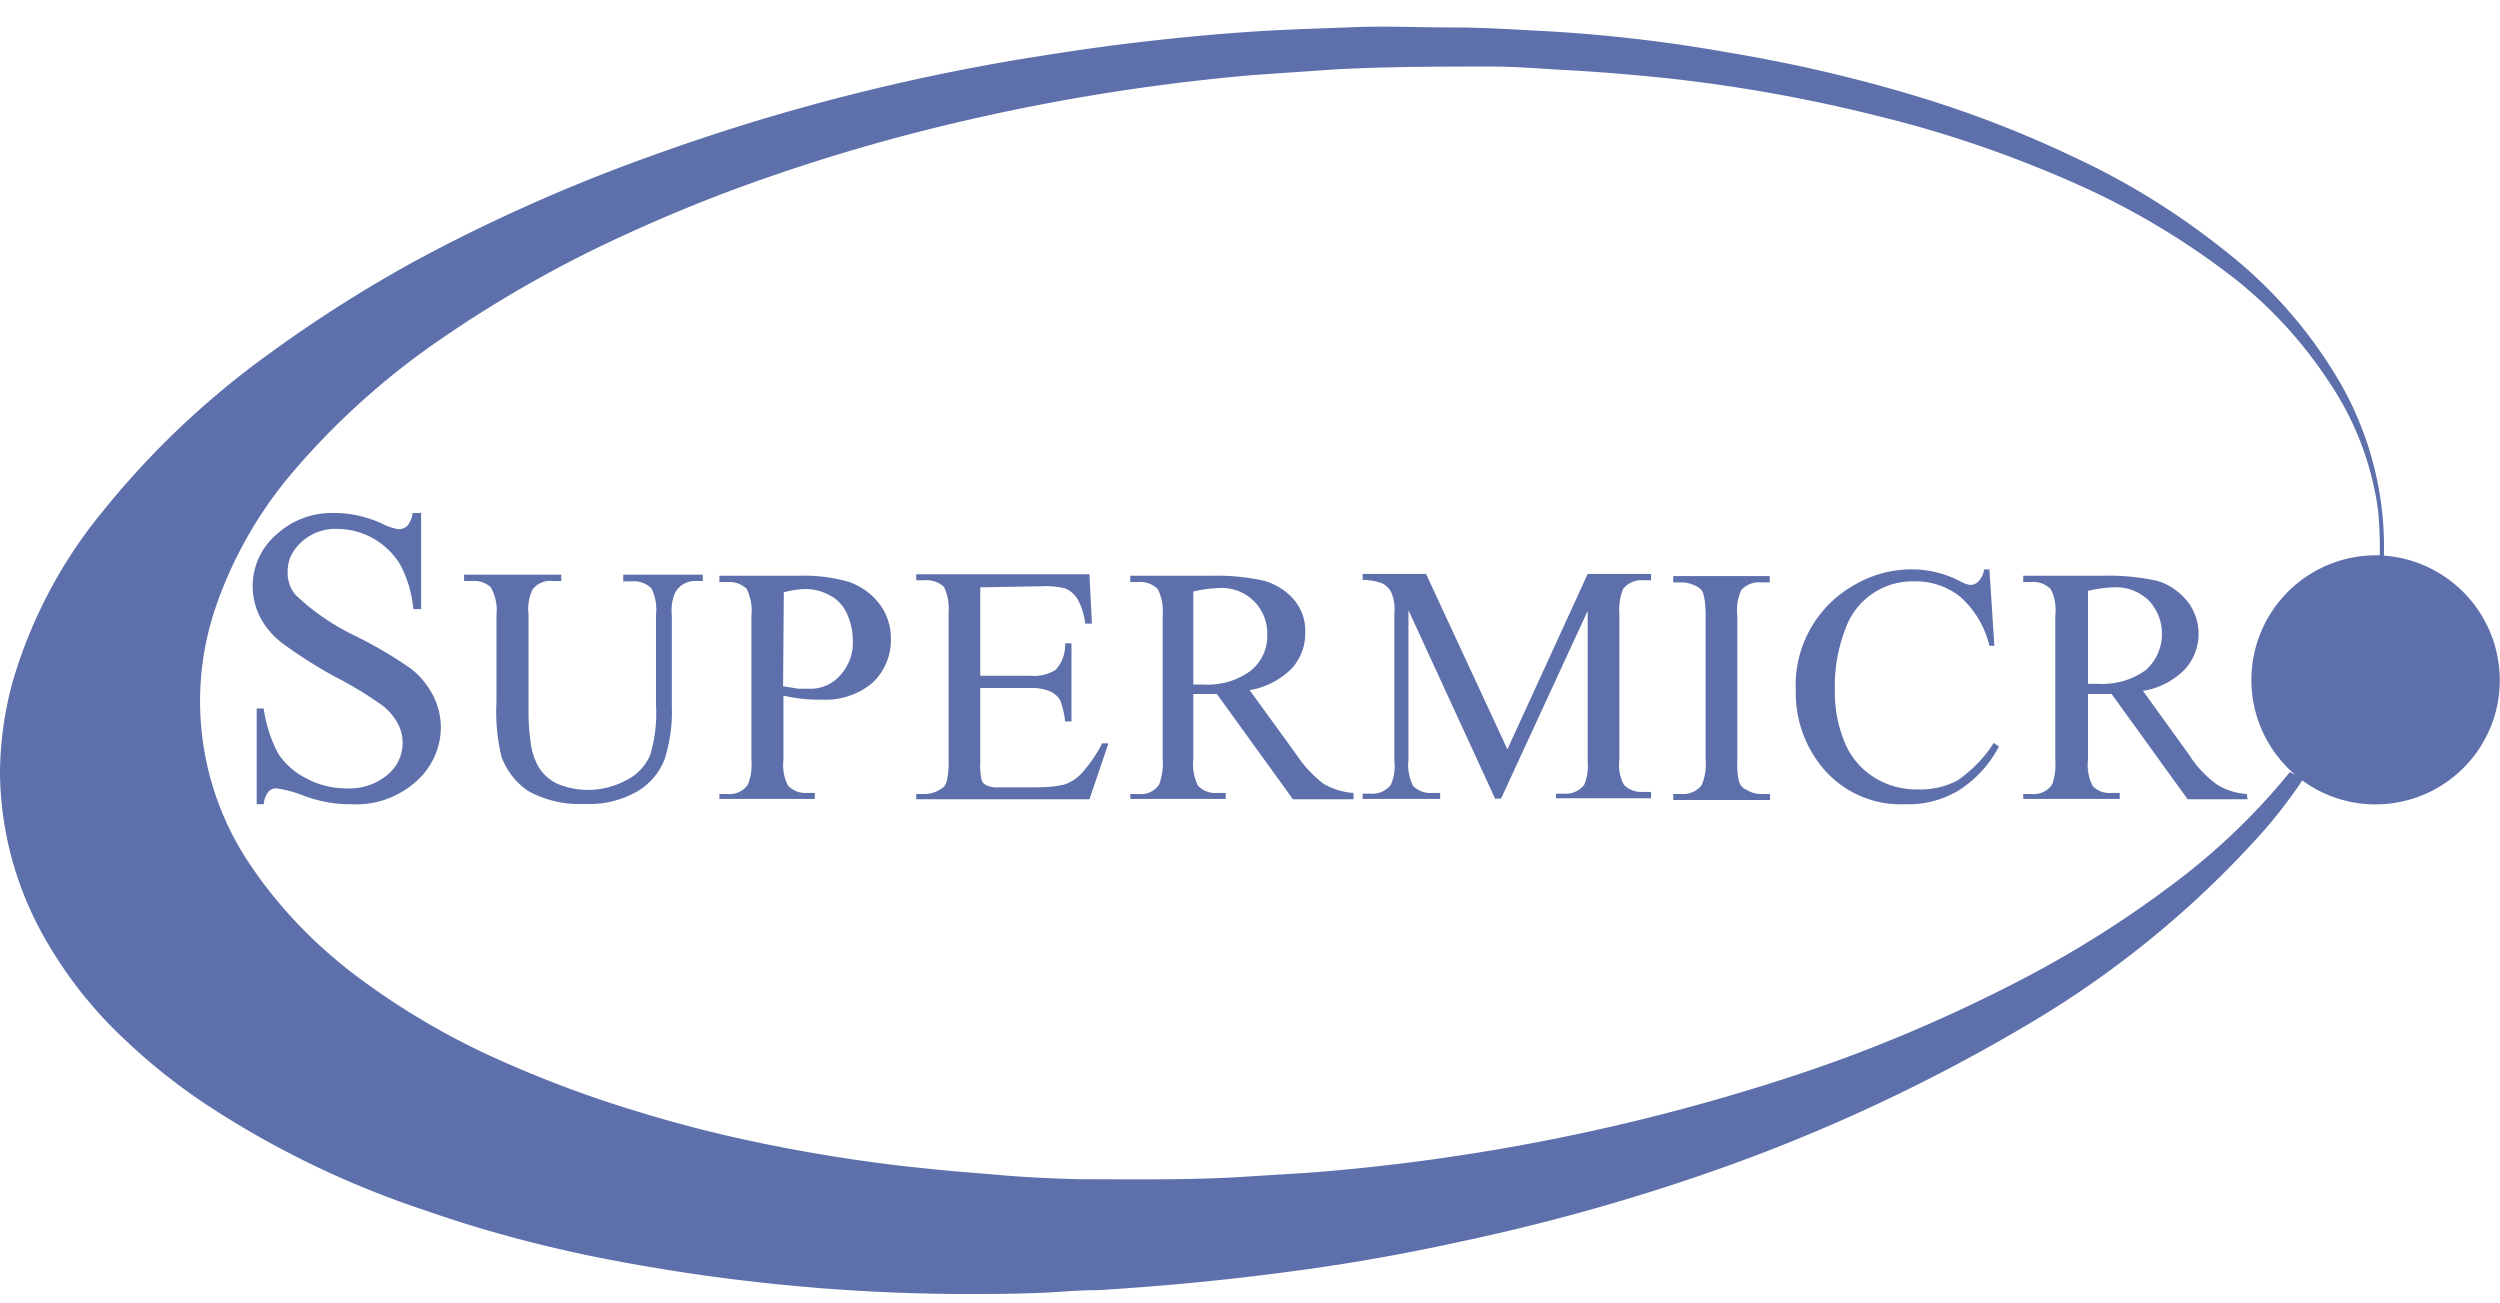
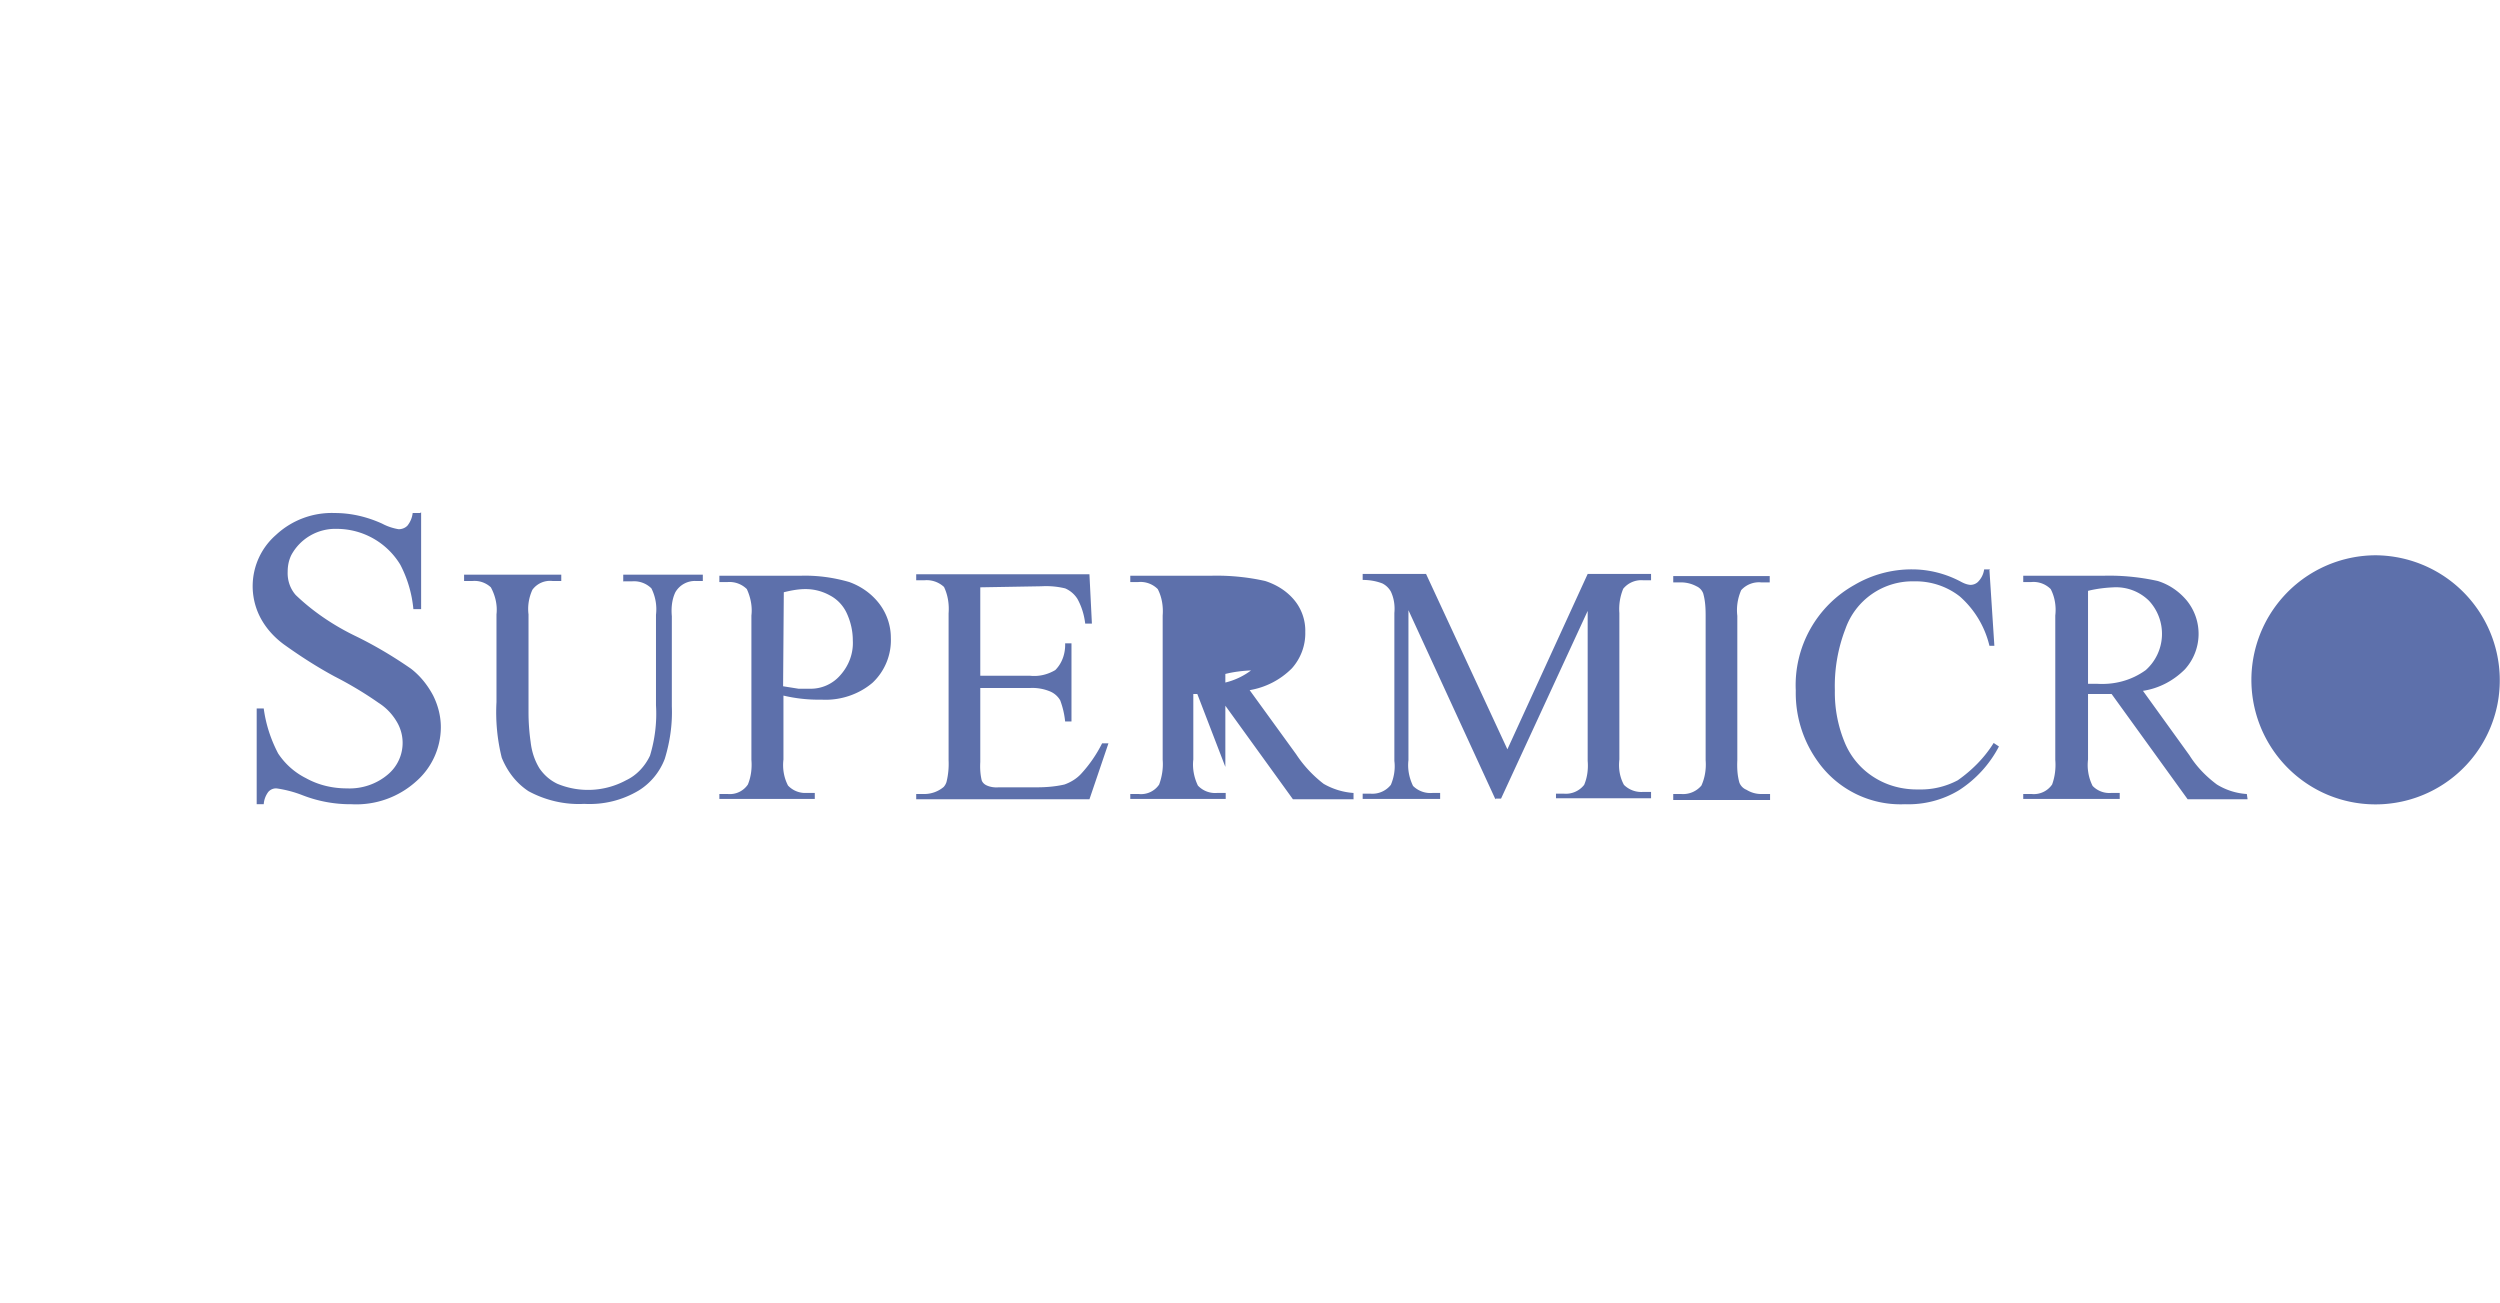
<svg xmlns="http://www.w3.org/2000/svg" width="71" height="37" fill="none" viewBox="0 0 71 37">
  <defs />
-   <path fill="#5D70AB" d="M65.4 22.14c-.37.56-.79 1.1-1.24 1.6a28.03 28.03 0 01-6.36 5.23 49.73 49.73 0 01-9.3 4.34c-2.33.81-4.72 1.47-7.15 1.98-1.37.3-2.76.55-4.18.75a75.64 75.64 0 01-5.98.6c-.43 0-.86.03-1.29.06-.88.05-1.77.05-2.66.05a54.31 54.31 0 01-10.41-1.07c-1.6-.33-3.2-.76-4.74-1.3a26.37 26.37 0 01-6.32-3.07c-.8-.54-1.55-1.14-2.24-1.8-.86-.8-1.59-1.72-2.18-2.73A9.67 9.67 0 010 21.99c0-.86.12-1.73.34-2.56a13.6 13.6 0 012.58-4.91 24.3 24.3 0 014.76-4.5 38 38 0 014.17-2.64 48.54 48.54 0 016.64-2.95 59.35 59.35 0 0111.19-2.86 65.08 65.08 0 016.17-.69c.87-.05 1.6-.07 2.38-.1 1.03-.05 2.05 0 3.05 0 .71 0 1.43.04 2.14.08a43.6 43.6 0 015.66.63c1.74.29 3.45.68 5.14 1.18 1.63.48 3.22 1.09 4.76 1.83 1.5.7 2.92 1.59 4.22 2.63a13.13 13.13 0 013.26 3.74 9.38 9.38 0 011.24 5.02.1.1 0 01-.12 0c.02-.46 0-.91-.04-1.37a8.53 8.53 0 00-1.38-3.65 12.38 12.38 0 00-2.7-2.96 21.57 21.57 0 00-4.59-2.73c-1.77-.78-3.6-1.41-5.48-1.87a43.9 43.9 0 00-6.66-1.15c-.75-.07-1.5-.13-2.26-.17-.76-.04-1.39-.1-2.1-.1-1.47 0-2.96 0-4.44.08l-2.32.16a58.63 58.63 0 00-8.05 1.26c-1.98.45-3.94 1.01-5.85 1.68-1.47.51-2.9 1.1-4.31 1.76a34.3 34.3 0 00-4.85 2.78 21.38 21.38 0 00-4.15 3.7 11.84 11.84 0 00-2.3 4.01 8.28 8.28 0 00.98 7.2c.82 1.23 1.85 2.3 3.03 3.19a21 21 0 003.93 2.33c1.33.6 2.7 1.12 4.11 1.54 1.3.4 2.6.72 3.94.98 1.38.27 2.76.48 4.17.62.63.07 1.27.12 1.9.17.84.08 1.68.12 2.52.14 1.6 0 3.2.03 4.8-.08l1.63-.1a58.36 58.36 0 0014.08-2.84c2.03-.68 4.01-1.52 5.93-2.5a30.5 30.5 0 004.8-3.02c1.15-.88 2.2-1.9 3.11-3.02.13.05.25.12.35.2" />
-   <path fill="#5D70AB" d="M11.96 14.55v2.75h-.22a3.4 3.4 0 00-.37-1.26 2.11 2.11 0 00-1.8-1.02 1.42 1.42 0 00-1.3.75c-.07.15-.1.3-.1.47-.01.24.07.48.23.66.5.48 1.1.88 1.73 1.18.53.26 1.05.57 1.54.91.26.2.47.46.63.76.14.28.22.59.22.9a2.05 2.05 0 01-.7 1.54 2.54 2.54 0 01-1.84.65 3.74 3.74 0 01-1.4-.26 3.3 3.3 0 00-.73-.19.29.29 0 00-.23.1.66.66 0 00-.13.35h-.2v-2.72h.2c.06.45.2.88.41 1.28.2.3.47.54.79.7.36.2.76.29 1.16.29.42.02.84-.12 1.16-.39a1.17 1.17 0 00.26-1.5c-.13-.22-.3-.4-.52-.54-.4-.28-.82-.53-1.25-.75-.5-.27-.98-.58-1.44-.91-.27-.2-.5-.45-.66-.75a1.93 1.93 0 01.44-2.36 2.32 2.32 0 011.67-.62c.47 0 .92.11 1.34.3.15.08.3.13.47.16.09 0 .18-.03.25-.1a.7.7 0 00.15-.36h.21M17.7 16.5v-.18h2.26v.18h-.2a.64.64 0 00-.58.32c-.1.21-.12.45-.1.68v2.56c.02.5-.05 1-.2 1.49-.14.37-.4.69-.74.9-.47.28-1 .41-1.55.38-.55.03-1.1-.1-1.58-.36-.35-.23-.6-.56-.76-.95a5.35 5.35 0 01-.15-1.58v-2.49c.03-.26-.03-.53-.16-.77a.68.68 0 00-.52-.18h-.24v-.18h2.76v.18h-.25a.62.62 0 00-.57.25c-.1.22-.14.46-.11.7v2.78c0 .28.02.56.06.84.03.27.11.52.25.75.13.19.3.34.51.44a2.27 2.27 0 001.95-.1c.3-.14.54-.4.68-.7.14-.46.2-.95.17-1.43v-2.57c.03-.25-.01-.51-.13-.75a.7.7 0 00-.55-.2h-.26M22.25 19.71v1.86c-.03.25.01.51.13.74a.67.67 0 00.51.21h.25v.17h-2.71v-.14h.24a.62.62 0 00.57-.27c.09-.22.12-.46.1-.7v-4.1c.03-.25-.02-.51-.13-.75a.7.7 0 00-.54-.2h-.24v-.18h2.34c.45-.01.9.05 1.35.18.33.12.62.32.84.6.22.28.34.63.34.98a1.66 1.66 0 01-.52 1.28c-.4.34-.93.51-1.45.48a4.33 4.33 0 01-1.1-.12l.02-.04zm-.01-.22l.44.07h.33a1.11 1.11 0 00.86-.39c.24-.27.37-.62.35-.98 0-.27-.06-.53-.17-.77-.1-.22-.27-.4-.48-.51a1.42 1.42 0 00-.7-.18c-.2 0-.41.04-.61.09l-.02 2.67zM27.84 16.68v2.51h1.4c.26.03.51-.03.73-.16.2-.2.29-.48.28-.76h.18v2.22h-.18a2.4 2.4 0 00-.14-.6.6.6 0 00-.28-.25 1.31 1.31 0 00-.59-.1h-1.4v2.1c-.01.18 0 .35.04.52.02.06.07.11.13.14.1.05.23.07.35.06h1.08c.26 0 .53-.02.79-.08.17-.06.34-.16.47-.3.24-.26.44-.55.6-.87h.18l-.54 1.59h-4.92v-.15h.23a.86.86 0 00.55-.2.39.39 0 00.08-.14c.05-.2.07-.41.06-.62v-4.17c.02-.26-.02-.52-.13-.75a.72.72 0 00-.56-.19h-.23v-.17h4.92l.07 1.4h-.19c-.03-.25-.1-.48-.22-.7a.77.77 0 00-.35-.3 2.3 2.3 0 00-.67-.06l-1.74.03zM38.42 22.7h-1.7l-2.16-2.99h-.67v1.86c-.03.25.02.51.13.74a.67.67 0 00.54.21h.25v.17H32.1v-.14h.24a.62.62 0 00.58-.27c.08-.22.12-.46.1-.7v-4.1c.02-.25-.02-.52-.14-.75a.69.69 0 00-.55-.2h-.23v-.18h2.33c.5-.01 1.01.04 1.5.15.31.1.59.27.8.51.23.26.35.6.34.94.01.38-.13.75-.38 1.03a2.2 2.2 0 01-1.2.62l1.32 1.82c.21.32.47.6.78.84.26.15.55.24.85.26v.18h-.01zm-4.52-3.26h.25c.5.03.98-.1 1.38-.4a1.26 1.26 0 00.46-1 1.29 1.29 0 00-1.37-1.34c-.24.01-.49.04-.73.1v2.64M42.47 22.7L40 17.33v4.26c-.03.25.02.5.13.73a.7.7 0 00.55.2h.22v.17H38.7v-.15h.22a.67.67 0 00.58-.25c.09-.21.13-.45.1-.68v-4.2c.02-.21-.01-.42-.1-.61a.57.57 0 00-.24-.23c-.18-.07-.37-.1-.56-.1v-.17h1.8l2.31 4.98 2.28-4.98h1.8v.18h-.22a.66.66 0 00-.57.24 1.5 1.5 0 00-.11.69v4.16c-.03.25.01.5.13.72a.7.7 0 00.55.2h.22v.18h-2.7v-.13h.22a.66.66 0 00.58-.25c.09-.21.12-.45.1-.68v-4.26l-2.46 5.33h-.15zM50.27 22.55v.17h-2.75v-.17h.23a.68.68 0 00.57-.24c.1-.22.14-.47.12-.72v-4.1c0-.22-.01-.43-.07-.64a.36.36 0 00-.19-.2.93.93 0 00-.43-.11h-.23v-.18h2.74v.18h-.24a.68.68 0 00-.57.22c-.1.23-.14.48-.11.73v4.1c-.01.22 0 .43.06.64a.36.36 0 00.2.2c.13.08.27.12.42.12h.24M56.5 16.19l.14 2.15h-.14a2.7 2.7 0 00-.84-1.4c-.37-.29-.83-.44-1.3-.43a2.02 2.02 0 00-1.95 1.35 4.5 4.5 0 00-.3 1.75 3.7 3.7 0 00.29 1.5c.17.4.46.74.83.97.38.24.82.35 1.27.34.38.01.76-.08 1.1-.26.4-.28.76-.64 1.02-1.06l.15.1c-.26.5-.65.93-1.13 1.24-.46.28-1 .42-1.54.4a2.88 2.88 0 01-2.45-1.18 3.33 3.33 0 01-.65-2.05 3.26 3.26 0 011.67-3 3.2 3.2 0 011.63-.44c.48 0 .95.12 1.37.34.09.05.18.09.28.1a.31.31 0 00.22-.08c.1-.1.16-.22.18-.36h.17M63.83 22.7h-1.7l-2.16-2.99h-.67v1.86c-.03.25.01.51.13.75a.66.66 0 00.52.2h.25v.17h-2.74v-.14h.24a.63.63 0 00.58-.27c.08-.22.11-.46.09-.7v-4.1c.03-.25-.01-.52-.13-.75a.69.69 0 00-.55-.2h-.23v-.18h2.32c.5-.01 1 .04 1.5.15.32.1.6.29.82.55a1.5 1.5 0 01-.05 1.96c-.32.32-.73.54-1.19.61l1.32 1.83c.2.32.47.6.78.83.26.16.55.25.85.27l.02.14zm-4.53-3.28h.26c.5.03.98-.1 1.38-.39a1.38 1.38 0 00.09-1.97 1.33 1.33 0 00-1-.38c-.24.01-.49.04-.73.1v2.64zM67.46 15.77a3.55 3.55 0 013.47 4.22 3.53 3.53 0 01-4.83 2.58 3.54 3.54 0 011.36-6.8z" />
+   <path fill="#5D70AB" d="M11.96 14.55v2.75h-.22a3.4 3.4 0 00-.37-1.26 2.11 2.11 0 00-1.8-1.02 1.42 1.42 0 00-1.3.75c-.07.15-.1.3-.1.47-.01.24.07.48.23.66.5.48 1.1.88 1.73 1.18.53.26 1.05.57 1.54.91.26.2.47.46.63.76.14.28.22.59.22.9a2.05 2.05 0 01-.7 1.54 2.54 2.54 0 01-1.84.65 3.74 3.74 0 01-1.4-.26 3.3 3.3 0 00-.73-.19.29.29 0 00-.23.1.66.66 0 00-.13.35h-.2v-2.72h.2c.06.45.2.88.41 1.28.2.3.47.54.79.7.36.2.76.29 1.16.29.42.02.84-.12 1.16-.39a1.17 1.17 0 00.26-1.5c-.13-.22-.3-.4-.52-.54-.4-.28-.82-.53-1.25-.75-.5-.27-.98-.58-1.44-.91-.27-.2-.5-.45-.66-.75a1.93 1.93 0 01.44-2.36 2.32 2.32 0 011.67-.62c.47 0 .92.11 1.34.3.15.08.3.13.47.16.09 0 .18-.03.25-.1a.7.7 0 00.15-.36h.21M17.7 16.5v-.18h2.26v.18h-.2a.64.64 0 00-.58.32c-.1.21-.12.45-.1.68v2.56c.02.5-.05 1-.2 1.49-.14.37-.4.69-.74.9-.47.28-1 .41-1.55.38-.55.03-1.1-.1-1.58-.36-.35-.23-.6-.56-.76-.95a5.35 5.35 0 01-.15-1.58v-2.49c.03-.26-.03-.53-.16-.77a.68.68 0 00-.52-.18h-.24v-.18h2.76v.18h-.25a.62.62 0 00-.57.25c-.1.22-.14.46-.11.7v2.78c0 .28.02.56.06.84.03.27.11.52.25.75.13.19.3.34.51.44a2.27 2.27 0 001.95-.1c.3-.14.54-.4.68-.7.14-.46.2-.95.17-1.43v-2.57c.03-.25-.01-.51-.13-.75a.7.7 0 00-.55-.2h-.26M22.25 19.71v1.86c-.03.25.01.51.13.74a.67.67 0 00.51.21h.25v.17h-2.71v-.14h.24a.62.62 0 00.57-.27c.09-.22.12-.46.1-.7v-4.1c.03-.25-.02-.51-.13-.75a.7.7 0 00-.54-.2h-.24v-.18h2.34c.45-.01.9.05 1.35.18.33.12.62.32.84.6.22.28.34.63.34.98a1.66 1.66 0 01-.52 1.28c-.4.34-.93.51-1.45.48a4.33 4.33 0 01-1.1-.12l.02-.04zm-.01-.22l.44.07h.33a1.11 1.11 0 00.86-.39c.24-.27.37-.62.35-.98 0-.27-.06-.53-.17-.77-.1-.22-.27-.4-.48-.51a1.42 1.42 0 00-.7-.18c-.2 0-.41.04-.61.09l-.02 2.67zM27.84 16.68v2.51h1.4c.26.03.51-.03.73-.16.2-.2.29-.48.28-.76h.18v2.22h-.18a2.4 2.4 0 00-.14-.6.6.6 0 00-.28-.25 1.31 1.31 0 00-.59-.1h-1.4v2.1c-.01.18 0 .35.04.52.02.06.07.11.13.14.1.05.23.07.35.06h1.08c.26 0 .53-.02.79-.08.17-.06.34-.16.47-.3.24-.26.44-.55.6-.87h.18l-.54 1.59h-4.92v-.15h.23a.86.86 0 00.55-.2.39.39 0 00.08-.14c.05-.2.07-.41.06-.62v-4.17c.02-.26-.02-.52-.13-.75a.72.72 0 00-.56-.19h-.23v-.17h4.92l.07 1.4h-.19c-.03-.25-.1-.48-.22-.7a.77.77 0 00-.35-.3 2.3 2.3 0 00-.67-.06l-1.74.03zM38.42 22.7h-1.7l-2.16-2.99h-.67v1.86c-.03.25.02.51.13.74a.67.67 0 00.54.21h.25v.17H32.1v-.14h.24a.62.62 0 00.58-.27c.08-.22.12-.46.1-.7v-4.1c.02-.25-.02-.52-.14-.75a.69.69 0 00-.55-.2h-.23v-.18h2.33c.5-.01 1.01.04 1.5.15.31.1.59.27.8.51.23.26.35.6.34.94.01.38-.13.75-.38 1.03a2.2 2.2 0 01-1.2.62l1.32 1.82c.21.32.47.6.78.84.26.15.55.24.85.26v.18h-.01zm-4.52-3.26h.25c.5.03.98-.1 1.38-.4c-.24.01-.49.04-.73.1v2.64M42.47 22.7L40 17.33v4.26c-.03.25.02.5.13.73a.7.7 0 00.55.2h.22v.17H38.7v-.15h.22a.67.67 0 00.58-.25c.09-.21.13-.45.1-.68v-4.2c.02-.21-.01-.42-.1-.61a.57.57 0 00-.24-.23c-.18-.07-.37-.1-.56-.1v-.17h1.8l2.31 4.98 2.28-4.98h1.8v.18h-.22a.66.66 0 00-.57.24 1.5 1.5 0 00-.11.69v4.16c-.03.25.01.5.13.72a.7.7 0 00.55.2h.22v.18h-2.7v-.13h.22a.66.66 0 00.58-.25c.09-.21.12-.45.1-.68v-4.26l-2.46 5.33h-.15zM50.27 22.55v.17h-2.75v-.17h.23a.68.68 0 00.57-.24c.1-.22.14-.47.12-.72v-4.1c0-.22-.01-.43-.07-.64a.36.36 0 00-.19-.2.93.93 0 00-.43-.11h-.23v-.18h2.74v.18h-.24a.68.68 0 00-.57.22c-.1.23-.14.48-.11.73v4.1c-.01.22 0 .43.06.64a.36.36 0 00.2.2c.13.08.27.12.42.12h.24M56.5 16.19l.14 2.15h-.14a2.7 2.7 0 00-.84-1.4c-.37-.29-.83-.44-1.3-.43a2.02 2.02 0 00-1.95 1.35 4.5 4.5 0 00-.3 1.75 3.7 3.7 0 00.29 1.5c.17.4.46.74.83.97.38.24.82.35 1.27.34.38.01.76-.08 1.1-.26.4-.28.76-.64 1.02-1.06l.15.1c-.26.5-.65.93-1.13 1.24-.46.28-1 .42-1.54.4a2.88 2.88 0 01-2.45-1.18 3.33 3.33 0 01-.65-2.05 3.26 3.26 0 011.67-3 3.2 3.2 0 011.63-.44c.48 0 .95.12 1.37.34.09.05.18.09.28.1a.31.31 0 00.22-.08c.1-.1.16-.22.18-.36h.17M63.83 22.7h-1.7l-2.16-2.99h-.67v1.86c-.03.25.01.51.13.75a.66.66 0 00.52.2h.25v.17h-2.74v-.14h.24a.63.63 0 00.58-.27c.08-.22.11-.46.09-.7v-4.1c.03-.25-.01-.52-.13-.75a.69.69 0 00-.55-.2h-.23v-.18h2.32c.5-.01 1 .04 1.5.15.32.1.6.29.82.55a1.5 1.5 0 01-.05 1.96c-.32.32-.73.54-1.19.61l1.32 1.83c.2.32.47.6.78.83.26.16.55.25.85.27l.02.14zm-4.53-3.28h.26c.5.03.98-.1 1.38-.39a1.38 1.38 0 00.09-1.97 1.33 1.33 0 00-1-.38c-.24.01-.49.04-.73.1v2.64zM67.46 15.77a3.55 3.55 0 013.47 4.22 3.53 3.53 0 01-4.83 2.58 3.54 3.54 0 011.36-6.8z" />
</svg>